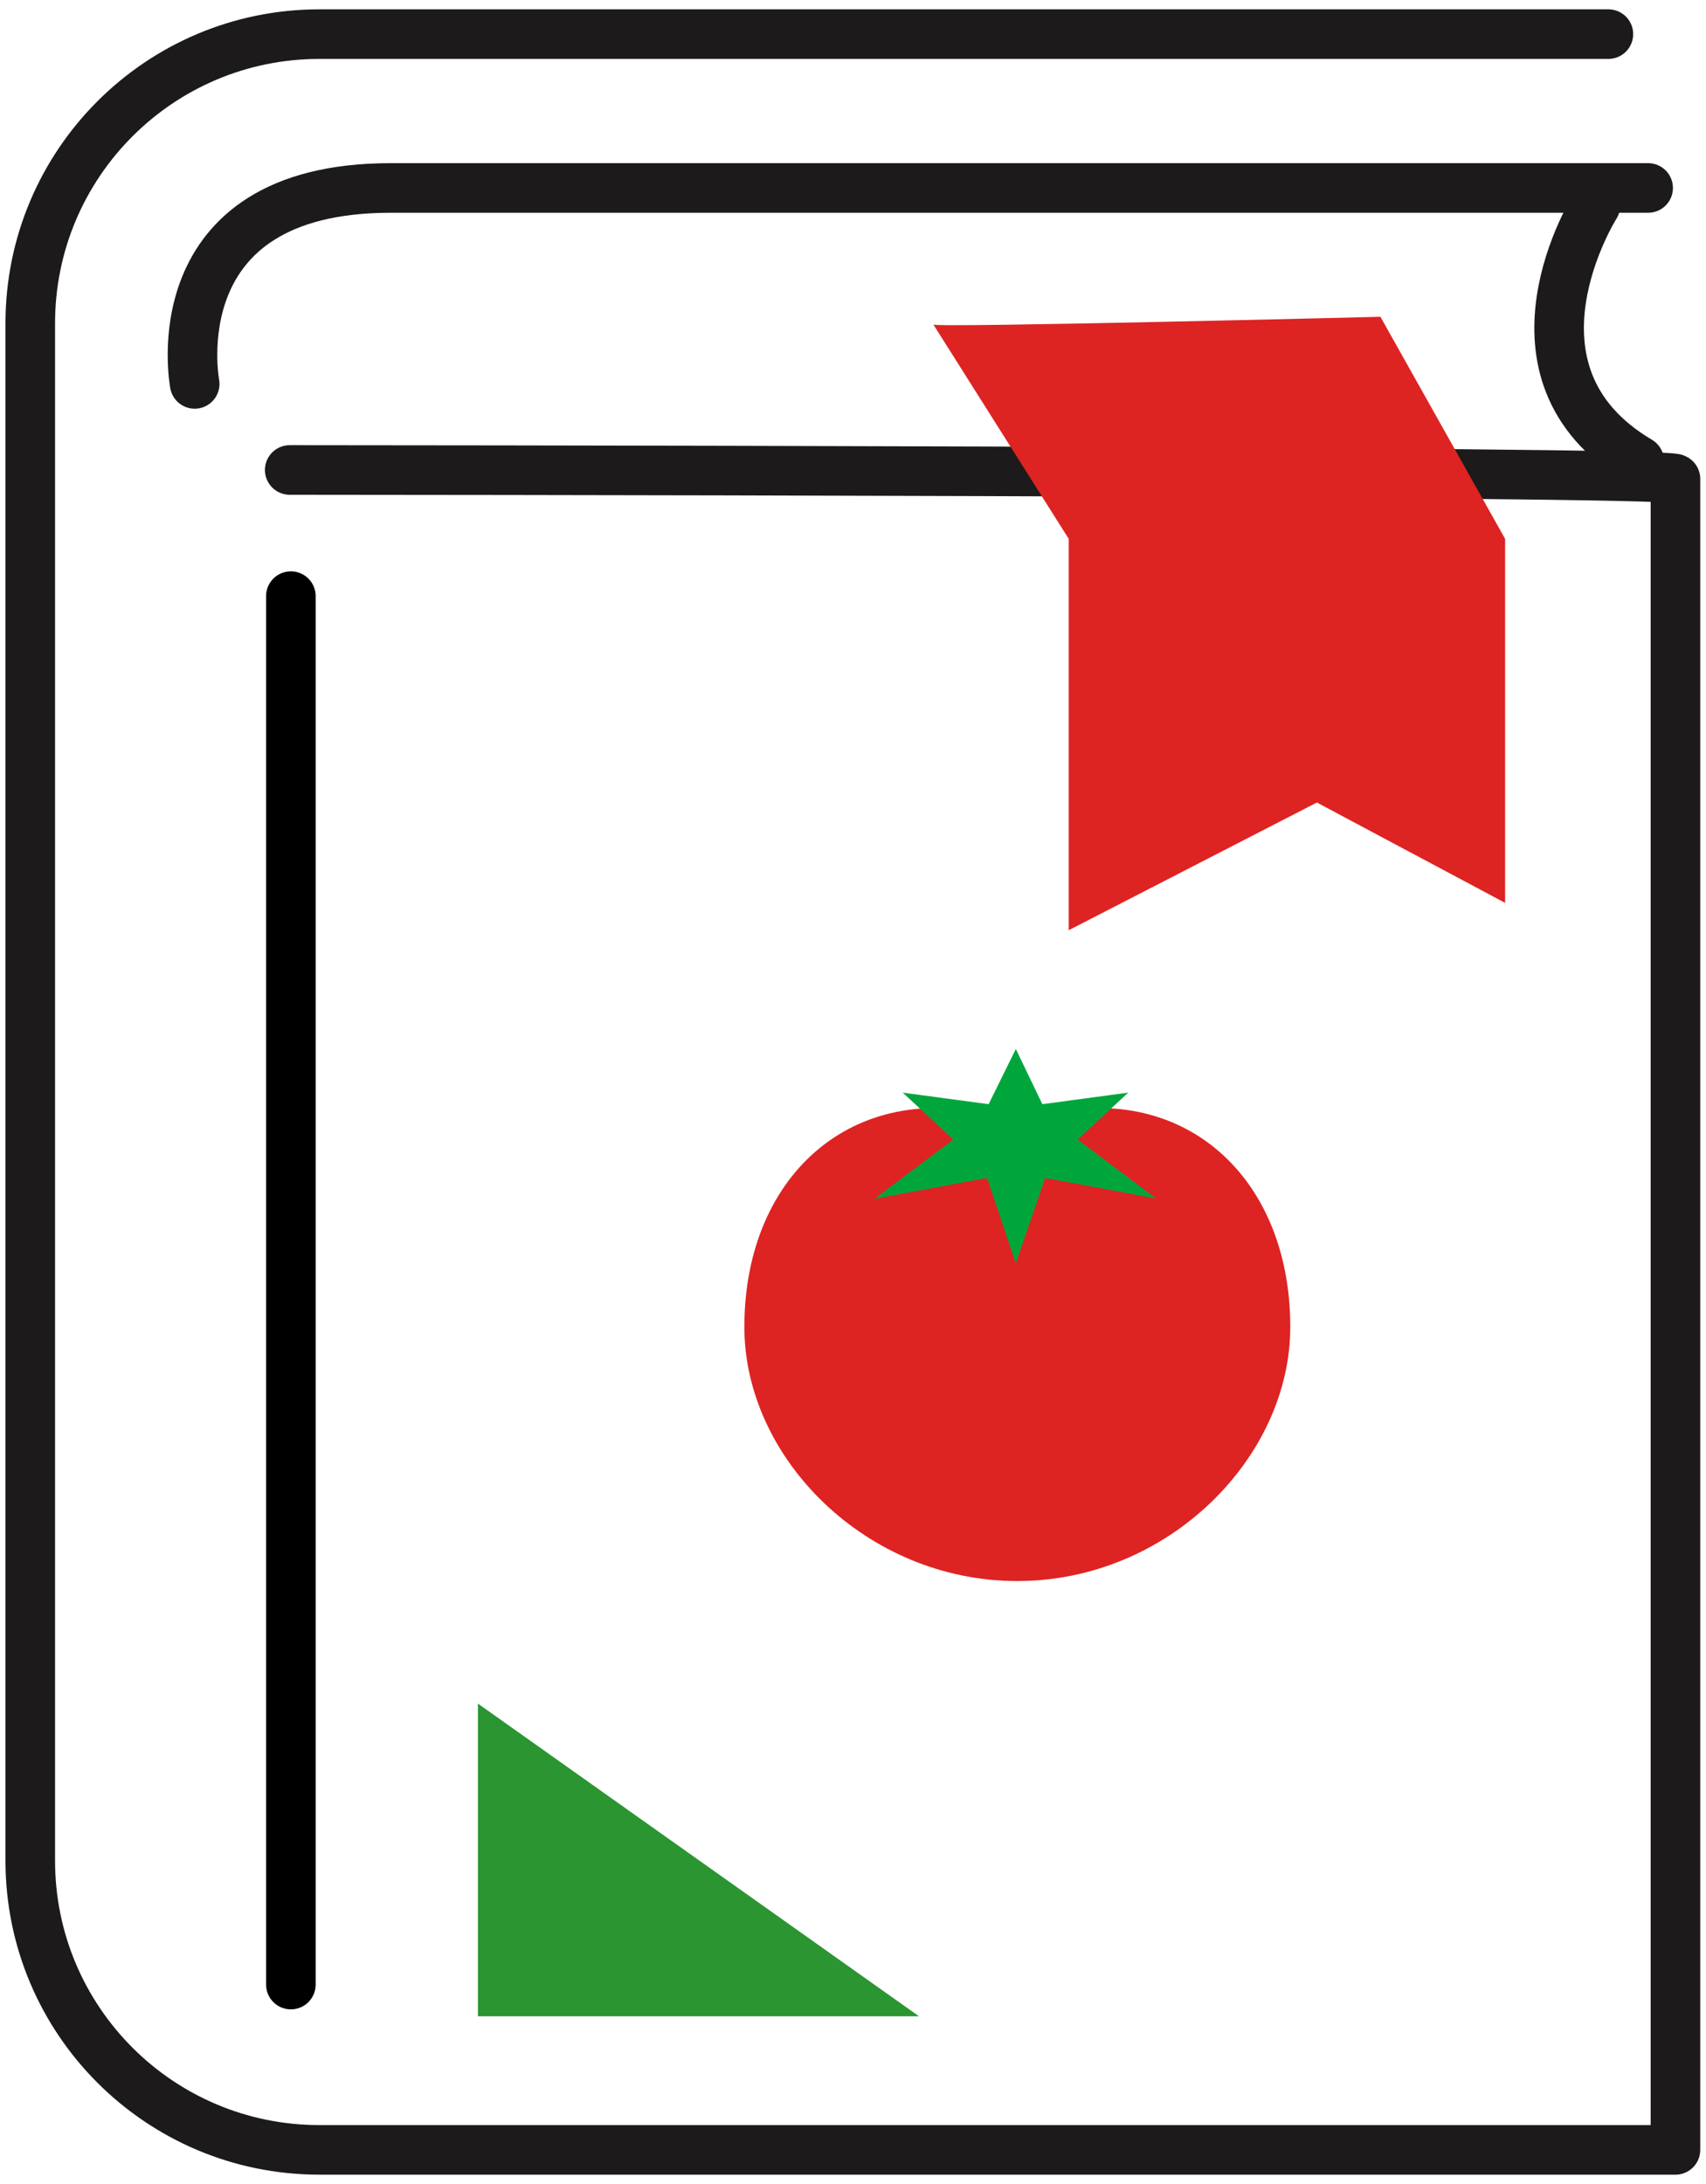
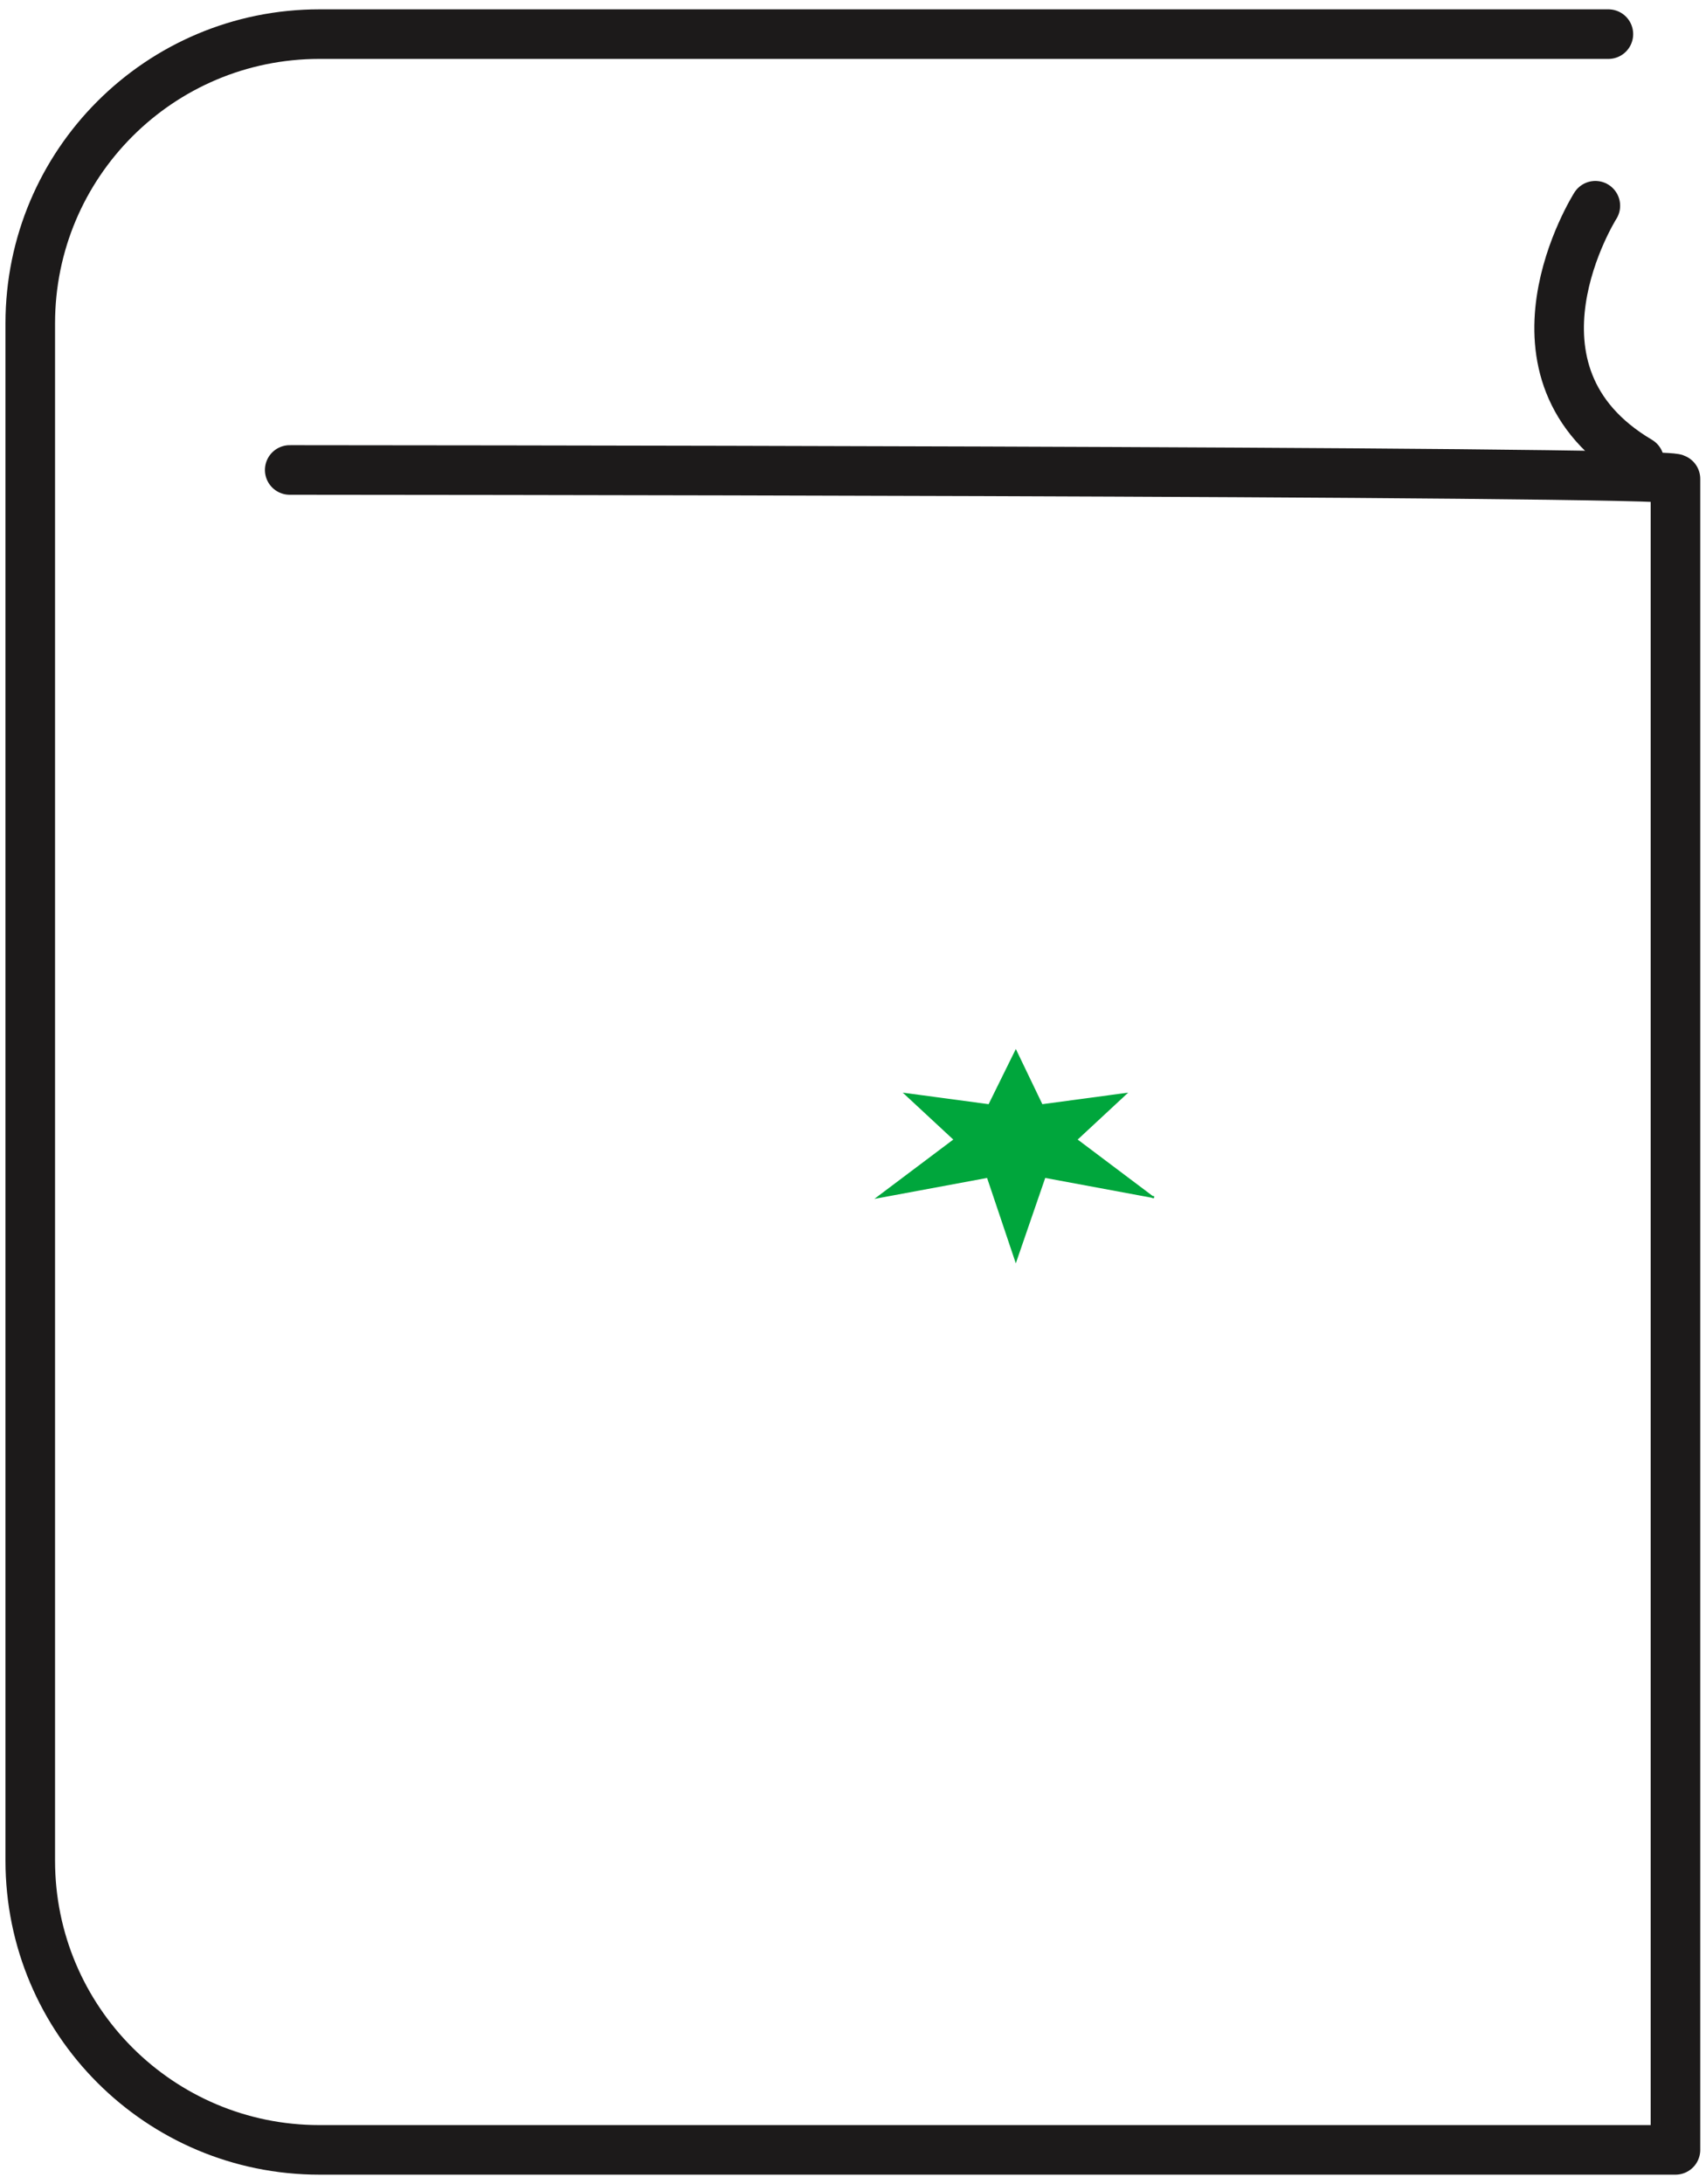
<svg xmlns="http://www.w3.org/2000/svg" width="50" height="64" viewBox="0 0 50 64" fill="none">
  <g id="icon_encyclopedia">
    <g id="Group 519">
      <path id="Vector" d="M47.139 1H9.361C4.68 1 0.887 4.793 0.887 9.474V54.526C0.887 59.207 4.68 63 9.361 63H49.105V14.033C49.105 13.79 8.491 13.772 8.491 13.772" stroke="#1C1A1A" stroke-width="1.453" stroke-linecap="round" stroke-linejoin="round" />
-       <path id="Vector 29" d="M8.525 17.469L8.525 58.156" stroke="black" stroke-width="1.453" stroke-linecap="round" />
-       <path id="Vector_2" d="M26.934 59.085H14.007V49.922L26.934 59.085Z" fill="#2B9531" />
-       <path id="Vector_3" d="M27.355 9.509L31.323 15.791V27.259L38.596 23.517L44.112 26.458V15.791L40.458 9.283C40.458 9.283 27.251 9.614 27.355 9.509Z" fill="#DE2323" />
-       <path id="Vector_4" d="M48.304 5.508H11.449C4.61 5.508 5.706 11.25 5.706 11.25" stroke="#1C1A1A" stroke-width="1.453" stroke-linecap="round" stroke-linejoin="round" />
      <path id="Vector_5" d="M46.757 6.029C46.757 6.029 43.66 10.919 48.045 13.512" stroke="#1C1A1A" stroke-width="1.453" stroke-linecap="round" stroke-linejoin="round" />
      <g id="Group">
-         <path id="Vector_6" d="M29.426 32.778C25.169 31.503 21.816 34.321 21.816 38.886C21.816 42.732 25.395 46.331 29.816 46.331C34.238 46.331 37.816 42.711 37.816 38.886C37.816 34.321 34.464 31.503 30.207 32.778H29.446H29.426Z" fill="#DE2323" />
        <path id="Vector_7" d="M33.824 35.082L30.615 34.486L29.772 36.933L28.949 34.486L25.741 35.082L27.983 33.396L26.543 32.059L28.991 32.388L29.772 30.805L30.533 32.388L32.98 32.059L31.541 33.396L33.782 35.082H33.824Z" fill="#00A63C" stroke="#00A63C" stroke-width="0.057" stroke-miterlimit="5" />
      </g>
    </g>
  </g>
</svg>